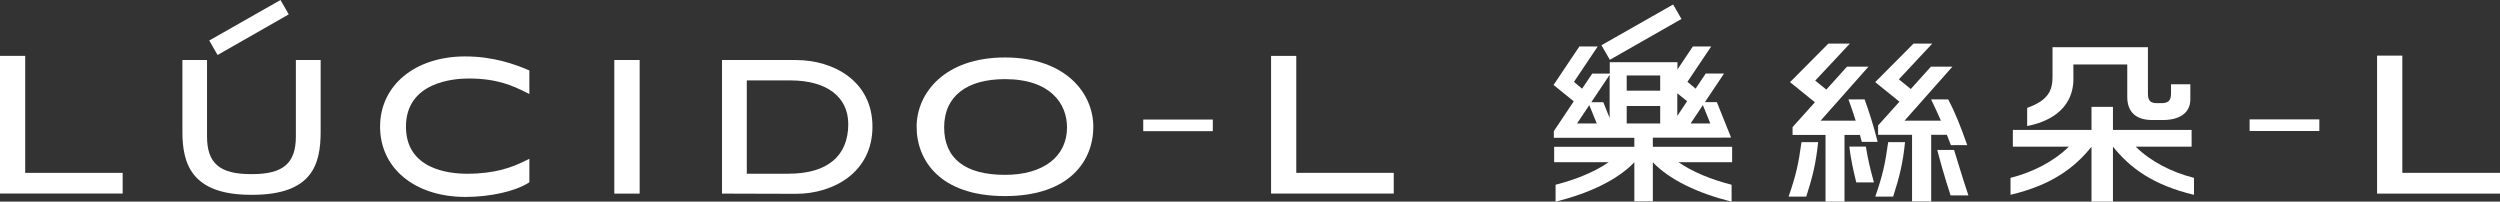
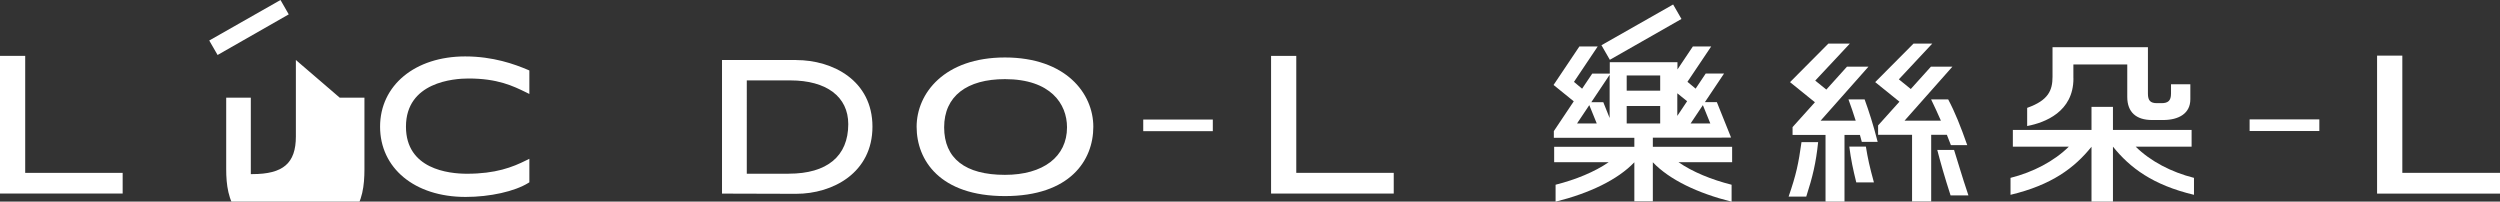
<svg xmlns="http://www.w3.org/2000/svg" id="_圖層_1" data-name="圖層 1" viewBox="0 0 473.26 38.16">
  <rect x="0" y="0" width="473.26" height="38.16" fill="#333333" stroke="none" />
  <defs>
    <style>
      .cls-1 {
        fill: #fff;
        stroke-width: 0px;
      }
    </style>
  </defs>
  <g>
    <path class="cls-1" d="m190.24,10.88c-11.48,0-16.72,6.8-16.72,13.12s4.39,13.12,16.72,13.12,16.73-6.78,16.73-13.12-5.23-13.12-16.73-13.12Zm0,22.22c-7.52,0-11.51-3.1-11.51-9s4.31-9.12,11.51-9.12c8.66,0,11.75,4.7,11.75,9.12,0,5.56-4.49,9-11.75,9Z" />
-     <polygon class="cls-1" points="116.29 11.36 116.29 36.65 121.09 36.65 121.09 11.36 120.7 11.36 116.29 11.36" />
    <path class="cls-1" d="m4.77,10.58H0v26.06h23.22v-3.92H4.77V10.58Z" />
    <path class="cls-1" d="m245.39,32.72V10.58h-4.77v26.06h23.22v-3.92h-18.45Z" />
-     <path class="cls-1" d="m56.01,11.36v14.47c0,5.06-2.39,7.13-8.24,7.13h-.29c-5.91,0-8.29-2.07-8.29-7.13v-14.47h-4.66v13.54c0,5.91,1.55,11.98,13,11.98h.18c11.43,0,12.99-5.76,12.99-11.98v-13.54h-4.68Z" />
+     <path class="cls-1" d="m56.01,11.36v14.47c0,5.06-2.39,7.13-8.24,7.13h-.29v-14.47h-4.66v13.54c0,5.91,1.55,11.98,13,11.98h.18c11.43,0,12.99-5.76,12.99-11.98v-13.54h-4.68Z" />
    <polygon class="cls-1" points="54.66 2.72 53.1 0 52.75 .2 39.61 7.67 41.19 10.41 54.66 2.72" />
    <path class="cls-1" d="m88.07,10.68c-9.51,0-16.12,5.48-16.12,13.3s6.5,13.3,16.19,13.3c4.63,0,9.3-1.05,11.88-2.65l.19-.12v-4.45l-.57.28c-2.65,1.33-5.83,2.55-11.25,2.55-3.47,0-11.54-.87-11.54-8.91,0-8.46,9.07-9.12,11.84-9.12,5.51,0,8.41,1.4,10.96,2.65l.56.28v-4.45l-.25-.11c-2.57-1.09-6.61-2.55-11.89-2.55Z" />
    <path class="cls-1" d="m150.71,11.36h-14.03v25.29l14.03.04c6.96,0,14.45-3.99,14.45-12.71s-7.49-12.61-14.45-12.61Zm-1.39,21.53h-7.95V15.22h8.24c6.86,0,10.97,3.09,10.97,8.28,0,6.06-4,9.38-11.26,9.38Z" />
    <polygon class="cls-1" points="216.42 22.63 216.42 24.83 229.59 24.83 229.59 22.63 229.19 22.63 216.42 22.63" />
  </g>
  <g>
    <path class="cls-1" d="m454.77,32.72V10.53h-4.78v26.12h23.27v-3.93h-18.49Z" />
    <polygon class="cls-1" points="425.86 22.6 425.86 24.8 439.06 24.8 439.06 22.6 438.66 22.6 425.86 22.6" />
    <path class="cls-1" d="m312.87,26.06h12.31l2.52-.02-2.69-6.7h-2.27s3.63-5.42,3.63-5.42h-3.47l-1.91,2.86-1.55-1.29,4.5-6.7h-3.47l-2.92,4.36v-1.38h-12.81v2.16h-3.32l-1.92,2.86-1.54-1.29,4.49-6.7h-3.47l-4.88,7.28h0s0,.01,0,.01l.03.02,3.79,3.07-3.75,5.61-.02.02v1.27h10.59s0,0,0,0h4.65v1.71h-15.18v2.91h10.33c-2.68,1.84-6.22,3.3-10.06,4.27v3.21c6.43-1.61,11.75-4.15,14.91-7.46v7.39h3.5v-7.39c3.16,3.31,8.49,5.85,14.91,7.46v-3.21c-3.84-.97-7.38-2.42-10.06-4.27h10.16v-2.91h-15.01v-1.71Zm9.49-6.16l1.41,3.47h-3.73l2.32-3.47Zm-4.84.15v-2.39l1.86,1.5-1.86,2.78v-1.89Zm-18.98,3.32l2.32-3.47,1.41,3.47h-3.73Zm6.17-9.09v8.06l-1.2-2.99h-2.27s3.47-5.19,3.47-5.19v.12Zm3.23,0h6.34v2.88h-6.34v-2.88Zm0,9.09v-3.31h6.34v3.31h-6.34Z" />
    <path class="cls-1" d="m414.88,27.76v-3.16h-14.89v-4.37h-4.06v4.37h-14.89v3.16h10.6c-2.81,2.78-6.79,4.84-11.04,5.91v3.21c7.79-1.86,12.1-5.09,15.33-9.1v10.38h4.06v-10.4c3.24,4.02,7.54,7.26,15.34,9.12v-3.21c-4.26-1.07-8.23-3.13-11.04-5.91h10.58Z" />
    <path class="cls-1" d="m392.5,14.84v-2.64h10.2v6.16c0,2.88,1.7,4.36,4.69,4.36h.22s1.87,0,1.87,0c2.99,0,5.16-1.25,5.16-3.92v-2.85h-3.66v1.78c0,1.32-.55,1.8-1.79,1.8h-.41s-.46,0-.46,0c-1.24,0-1.71-.49-1.71-1.8v-8.79h-18.06v5.59c0,2.58-.79,4.46-4.75,5.87l-.05.02v3.44l.09-.02c3.24-.63,8.67-2.65,8.67-8.99Z" />
    <path class="cls-1" d="m352.43,26.86h3.02c-.89-3.46-1.63-5.71-2.47-8.04h-3.06c.48,1.31.92,2.58,1.37,4.02h-6.64l9.06-10.22h-4.07l-3.91,4.34-2.1-1.7,6.55-7h-4.07l-7.24,7.28h-.01s.01.02.01.02l4.7,3.8-4.22,4.69h0-.01v1.49h6.24v12.62h3.59v-12.62h2.92c.12.42.23.86.36,1.33Z" />
    <path class="cls-1" d="m338.59,37.22h3.34c1.21-3.76,1.83-6.31,2.25-10.31h-3.15c-.58,4.12-.99,6.1-2.44,10.31Z" />
    <path class="cls-1" d="m350.08,27.75c.32,2.51.69,4.22,1.32,6.78h3.34c-.85-3.12-1.15-4.5-1.52-6.78h-3.14Z" />
    <path class="cls-1" d="m369.29,27.48h3.12c-1.27-3.59-2.31-6.22-3.61-8.66h-3.23c.67,1.4,1.26,2.67,1.85,4.02h-6.88l9.06-10.22h-4.07l-3.81,4.23-2.26-1.83,6.32-6.76h-3.55l-7.25,7.29h0s0,0,0,0l.03.02,4.56,3.68-4.02,4.47h0s-.02.01-.02.01v1.79h6.43v12.62h3.62v-12.62h2.97c.24.61.49,1.25.76,1.95Z" />
-     <path class="cls-1" d="m355,37.22h3.38c1.21-3.76,1.84-6.31,2.25-10.31h-3.19c-.58,4.12-.99,6.1-2.44,10.31Z" />
    <path class="cls-1" d="m366.73,28.38c.67,2.56,1.31,4.85,2.52,8.61h3.38c-1.38-4.1-1.92-6.12-2.72-8.61h-3.19Z" />
    <polygon class="cls-1" points="318.31 3.59 316.73 .85 316.38 1.05 303.16 8.56 304.75 11.32 318.31 3.59" />
  </g>
</svg>